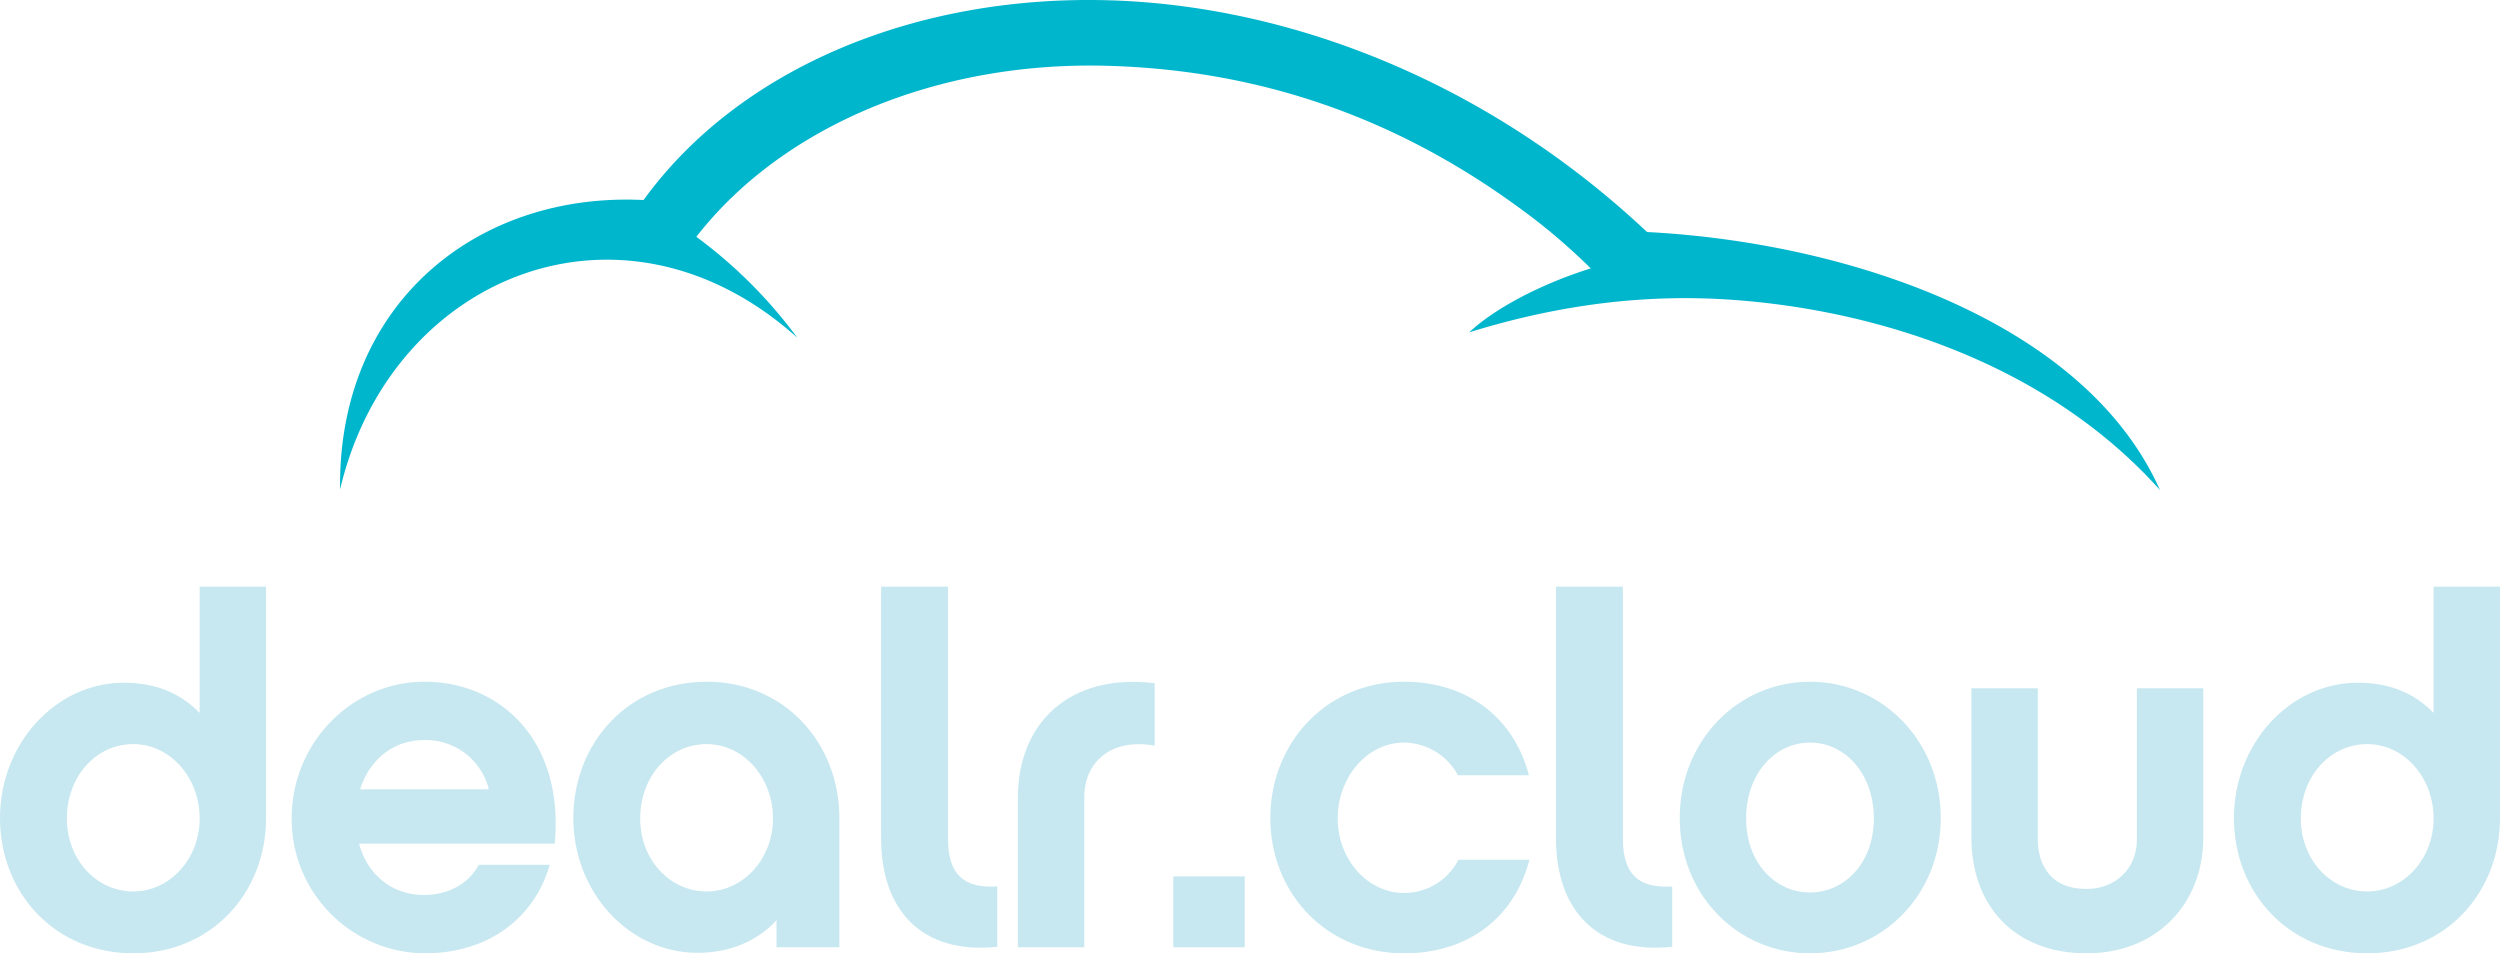
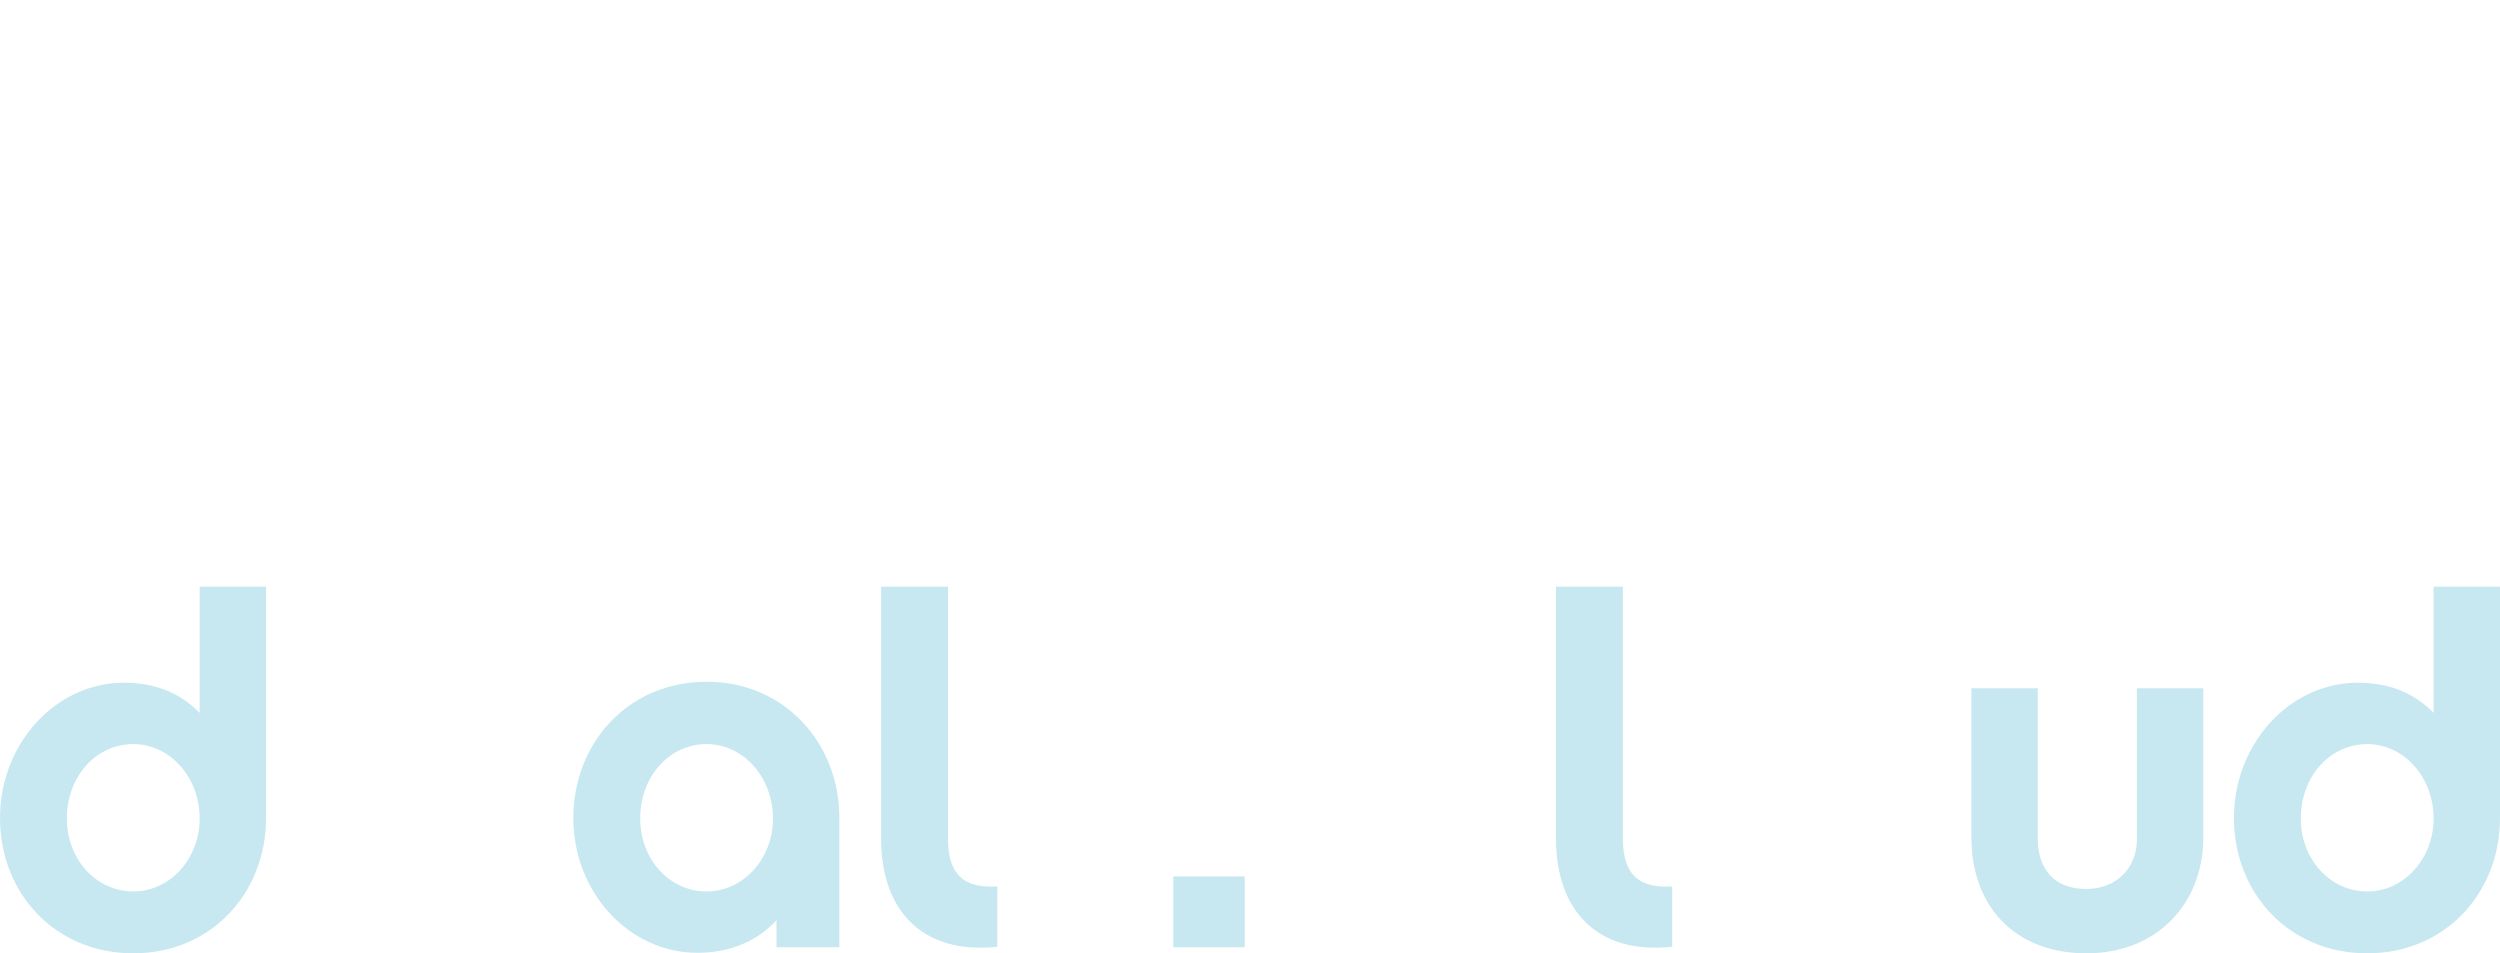
<svg xmlns="http://www.w3.org/2000/svg" id="Layer_1" data-name="Layer 1" viewBox="0 0 500 190.664">
  <defs>
    <style>.cls-1{fill:#00b6cd;}.cls-2{fill:#c7e8f0;}</style>
  </defs>
  <title>dark-bg-logo</title>
-   <path class="cls-1" d="M318.149,53.678a122.232,122.232,0,0,0-14.697-12.404c-26.045-18.96-53.521-27.306-81.901-28.112-34.188-.972-65.122,12.154-82.284,34.198a95.078,95.078,0,0,1,20.189,20.18c-34.943-31.353-81.324-12.503-91.441,30.334C67.552,60.709,95.4,38.363,128.711,40.005,147.917,13.543,183.283-1.036,221.746.057c36.236,1.03,75.695,16.263,107.664,46.348,39.833,2.051,87.529,17.753,102.581,51.599C409.356,72.734,375.511,62.04,346.512,59.969c-17.138-1.225-34.444.854-52.661,6.494,4.947-4.652,13.996-9.548,24.297-12.784Z" />
  <g id="_Group_" data-name="&lt;Group&gt;">
    <path id="_Compound_Path_" data-name="&lt;Compound Path&gt;" class="cls-2" d="M53.212,163.606c0,14.988-10.964,27.058-26.556,27.058C10.964,190.664,0,178.593,0,163.606c0-14.887,11.166-27.06,24.744-27.06,6.137,0,11.166,1.912,15.189,6.035V117.332H53.212Zm-26.556-14.787c-7.343,0-13.278,6.338-13.278,14.887,0,8.248,5.935,14.585,13.278,14.585s13.278-6.538,13.278-14.585C39.934,155.457,33.999,148.819,26.656,148.819Z" />
-     <path id="_Compound_Path_2" data-name="&lt;Compound Path&gt;" class="cls-2" d="M71.817,168.735c1.71,6.338,6.74,10.261,12.976,10.261,4.426,0,8.752-1.912,10.964-6.035h14.184c-3.018,10.562-12.172,17.704-25.048,17.704a26.835,26.835,0,0,1-26.556-27.058c0-14.989,11.97-27.26,26.556-27.26,15.29,0,27.965,11.869,26.053,32.389ZM97.769,157.871a12.983,12.983,0,0,0-12.976-9.857c-6.035,0-10.864,3.822-12.775,9.857Z" />
    <path id="_Compound_Path_3" data-name="&lt;Compound Path&gt;" class="cls-2" d="M167.876,189.457H155.301v-5.433c-3.922,4.326-9.555,6.54-15.792,6.54-13.68,0-24.846-12.071-24.846-26.958,0-14.989,10.965-27.26,26.657-27.26,15.59,0,26.556,12.271,26.556,27.26Zm-26.556-40.638c-7.344,0-13.278,6.338-13.278,14.887,0,8.248,5.934,14.585,13.278,14.585,7.343,0,13.278-6.538,13.278-14.585C154.598,155.457,148.663,148.819,141.321,148.819Z" />
    <path id="_Compound_Path_4" data-name="&lt;Compound Path&gt;" class="cls-2" d="M176.22,117.332h13.38V167.73c0,7.343,3.319,9.959,9.857,9.556v12.071c-15.189,1.609-23.237-7.444-23.237-21.627Z" />
-     <path id="_Compound_Path_5" data-name="&lt;Compound Path&gt;" class="cls-2" d="M230.939,149.121c-8.45-1.509-14.082,3.017-14.082,10.36v29.977H203.578V159.48c0-14.685,10.161-24.946,27.36-22.833Z" />
    <path id="_Compound_Path_6" data-name="&lt;Compound Path&gt;" class="cls-2" d="M248.942,189.457H234.659V175.274h14.283Z" />
-     <path id="_Compound_Path_7" data-name="&lt;Compound Path&gt;" class="cls-2" d="M280.827,190.664c-15.59,0-26.756-12.071-26.756-27.058s11.166-27.26,26.756-27.26c12.473,0,21.929,7.04,24.946,18.709H291.59a12.393,12.393,0,0,0-10.764-6.538c-7.343,0-13.278,6.84-13.278,15.189,0,8.147,5.935,14.887,13.278,14.887a12.2,12.2,0,0,0,10.864-6.64h14.184C302.856,183.724,293.402,190.664,280.827,190.664Z" />
    <path id="_Compound_Path_8" data-name="&lt;Compound Path&gt;" class="cls-2" d="M311.203,117.332h13.378V167.73c0,7.343,3.319,9.959,9.858,9.556v12.071c-15.189,1.609-23.237-7.444-23.237-21.627Z" />
-     <path id="_Compound_Path_9" data-name="&lt;Compound Path&gt;" class="cls-2" d="M388.152,163.606c0,15.49-11.77,27.058-26.153,27.058s-26.053-11.568-26.053-27.058,11.668-27.26,26.053-27.26S388.152,148.114,388.152,163.606Zm-13.38.1c0-8.952-5.733-15.189-12.774-15.189s-12.775,6.237-12.775,15.189c0,8.752,5.733,14.787,12.775,14.787S374.772,172.458,374.772,163.706Z" />
    <path id="_Compound_Path_10" data-name="&lt;Compound Path&gt;" class="cls-2" d="M417.319,190.664c-14.485,0-23.036-9.556-23.036-23.136V137.653h13.278V167.93c0,2.918,1.007,9.858,9.758,9.858,5.833,0,10.059-4.124,10.059-9.858V137.653h13.278v29.875C440.656,180.705,431.402,190.664,417.319,190.664Z" />
    <path id="_Compound_Path_11" data-name="&lt;Compound Path&gt;" class="cls-2" d="M500,163.606c0,14.988-10.964,27.058-26.556,27.058-15.692,0-26.656-12.071-26.656-27.058,0-14.887,11.166-27.06,24.744-27.06,6.137,0,11.166,1.912,15.189,6.035V117.332H500Zm-26.556-14.787c-7.343,0-13.278,6.338-13.278,14.887,0,8.248,5.935,14.585,13.278,14.585s13.278-6.538,13.278-14.585C486.722,155.457,480.787,148.819,473.444,148.819Z" />
  </g>
</svg>